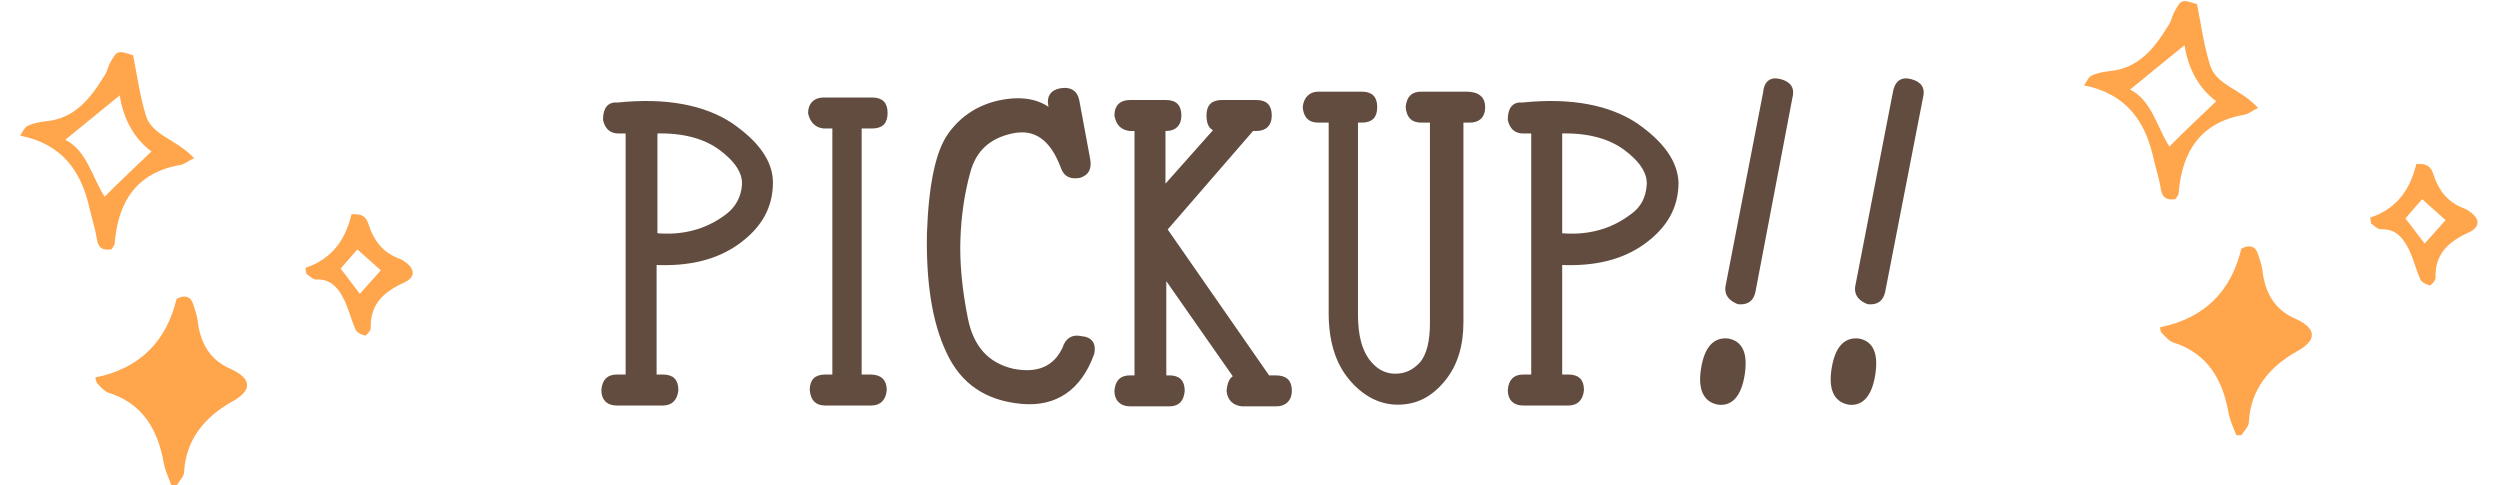
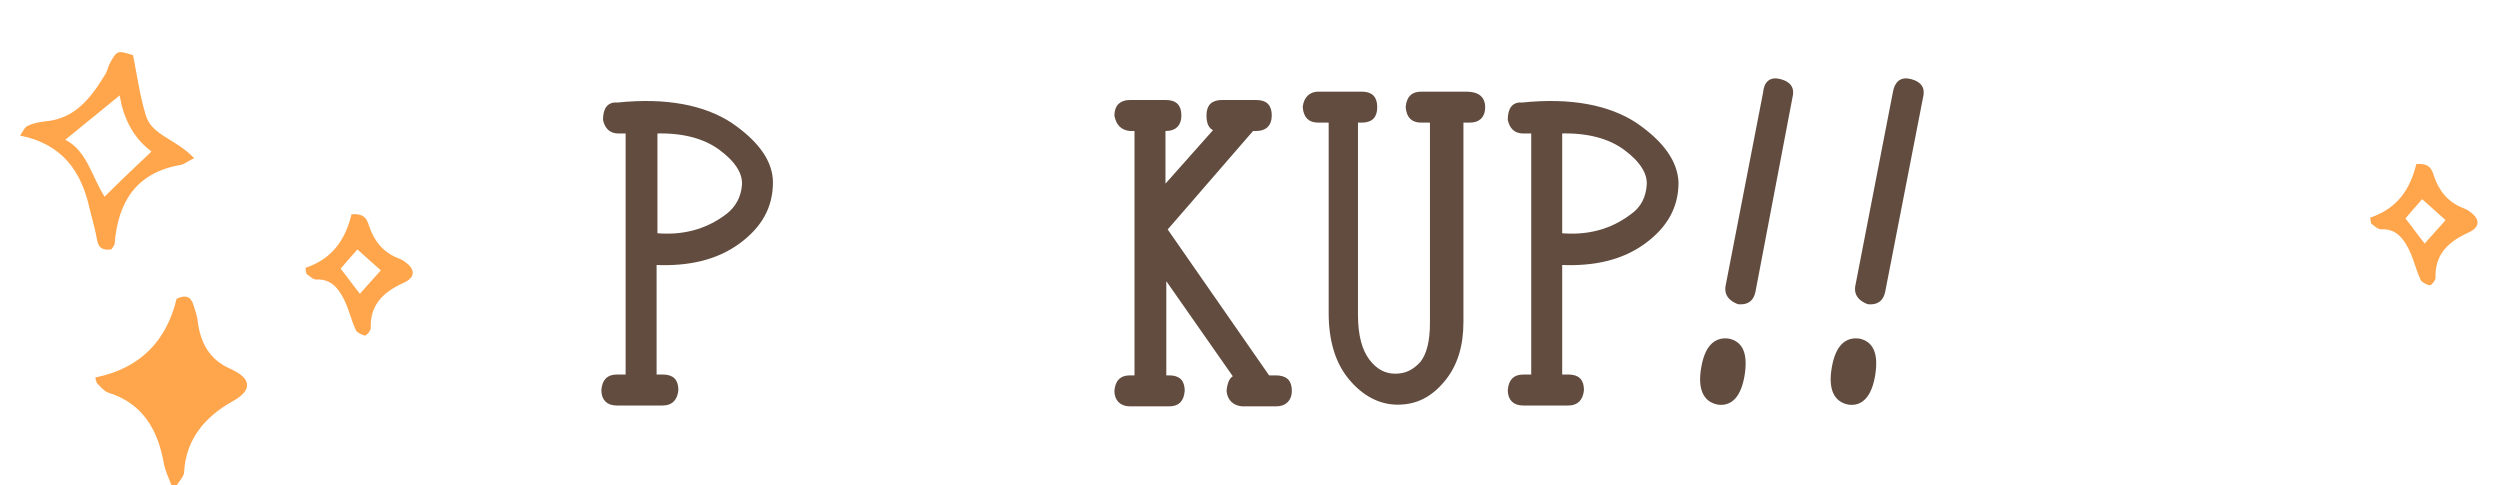
<svg xmlns="http://www.w3.org/2000/svg" version="1.1" id="レイヤー_1" x="0px" y="0px" width="298.7px" height="58px" viewBox="0 0 298.7 58" style="enable-background:new 0 0 298.7 58;" xml:space="preserve">
  <style type="text/css">
	.st0{fill:#614C3F;stroke:#614C3F;stroke-width:0.5;stroke-linecap:round;stroke-linejoin:round;stroke-miterlimit:10;}
	.st1{fill:#FFA54C;}
</style>
  <g>
    <path class="st0" d="M88.2,28.9c-2.6,1.9-5.9,2.7-10,2.5V45h1c1.1,0,1.6,0.5,1.6,1.6c-0.1,1-0.6,1.6-1.6,1.6h-5.5   c-1,0-1.6-0.5-1.6-1.6c0.1-1.1,0.6-1.6,1.6-1.6H75V15.7h-1.1c-0.9,0-1.4-0.5-1.6-1.4c0-1.3,0.5-1.9,1.5-1.8   c5.8-0.6,10.3,0.3,13.5,2.4c3.2,2.2,4.8,4.5,4.8,6.9C92.1,24.7,90.8,27,88.2,28.9z M88.9,22.1c0.1-1.5-0.9-3-2.8-4.4   c-1.9-1.4-4.5-2.1-7.8-2v12.4c3.2,0.3,6.1-0.4,8.6-2.3C88.1,24.9,88.8,23.6,88.9,22.1z" />
-     <path class="st0" d="M105.7,46.6c-0.1,1-0.6,1.6-1.6,1.6h-5.5c-1,0-1.5-0.5-1.6-1.6c0-1.1,0.5-1.6,1.6-1.6h1.1V15.1h-1.3   c-0.9-0.1-1.4-0.7-1.6-1.6c0-1,0.6-1.6,1.6-1.6h5.8c1.1,0,1.6,0.5,1.6,1.6c0,1.1-0.5,1.6-1.6,1.6h-1.5V45h1.3   C105.1,45,105.7,45.5,105.7,46.6z" />
-     <path class="st0" d="M130.5,42.2c-1.5,4.2-4.4,6.2-8.5,5.8c-4.1-0.4-7-2.3-8.7-6c-1.7-3.6-2.4-8.3-2.3-14.1c0.2-5.7,1-9.7,2.5-11.8   c1.5-2.1,3.6-3.4,6.1-3.9c2.6-0.5,4.6-0.1,6.1,1.2l-0.2-0.8c-0.2-1,0.2-1.6,1.2-1.8c1.1-0.2,1.8,0.2,2,1.2l1.3,7   c0.2,1.1-0.1,1.7-1,2c-1,0.2-1.7-0.1-2-1c-1.3-3.5-3.3-4.9-6.1-4.3c-2.8,0.6-4.5,2.2-5.2,4.8c-0.7,2.5-1.1,5.2-1.2,8.1   c-0.1,2.8,0.2,6,0.9,9.5c0.7,3.5,2.6,5.5,5.6,6.2c3,0.6,5.1-0.3,6.2-2.7c0.3-1,1-1.4,1.9-1.2C130.4,40.5,130.7,41.2,130.5,42.2z" />
    <path class="st0" d="M154.1,46.7c0,1-0.6,1.6-1.6,1.6h-4.1c-0.9-0.1-1.5-0.6-1.6-1.6c0.1-1,0.4-1.6,0.9-1.6l-8.6-12.3v12.3h0.6   c1.1,0,1.6,0.5,1.6,1.6c-0.1,1.1-0.6,1.6-1.6,1.6h-4.7c-1,0-1.6-0.6-1.6-1.6c0.1-1.1,0.6-1.6,1.6-1.6h0.8V15.4h-0.8   c-0.9-0.1-1.4-0.6-1.6-1.6c0-1.1,0.6-1.6,1.6-1.6h4.3c1.1,0,1.6,0.5,1.6,1.6c0,1-0.5,1.6-1.6,1.6h-0.3v7.2l6.4-7.2   c-0.6,0-1-0.5-1-1.6c0-1.1,0.5-1.6,1.6-1.6h4.1c1.1,0,1.6,0.5,1.6,1.6c0,1.1-0.6,1.6-1.6,1.6h-0.5l-10.4,12l12.3,17.7h0.9   C153.6,45.1,154.1,45.6,154.1,46.7z" />
    <path class="st0" d="M177.2,12.8c0,1.1-0.6,1.6-1.6,1.6h-1v24.1c0,2.8-0.7,5.1-2.2,6.9c-1.5,1.8-3.2,2.7-5.4,2.7   c-2.1,0-4-1-5.6-2.9c-1.6-1.9-2.4-4.5-2.4-7.8V14.4h-1.5c-1,0-1.5-0.5-1.6-1.6c0.1-1,0.7-1.6,1.6-1.6h5.2c1.1,0,1.6,0.5,1.6,1.6   c0,1.1-0.5,1.6-1.6,1.6h-0.7v23.2c0,2.5,0.5,4.3,1.4,5.5c0.9,1.2,2,1.8,3.3,1.8c1.3,0,2.3-0.5,3.2-1.5c0.8-1,1.2-2.6,1.2-4.8V14.4   h-1.3c-1,0-1.5-0.5-1.6-1.6c0.1-1.1,0.6-1.6,1.6-1.6h5.4C176.6,11.2,177.2,11.8,177.2,12.8z" />
    <path class="st0" d="M196.4,28.9c-2.6,1.9-5.9,2.7-10,2.5V45h1c1.1,0,1.6,0.5,1.6,1.6c-0.1,1-0.6,1.6-1.6,1.6H182   c-1,0-1.6-0.5-1.6-1.6c0.1-1.1,0.6-1.6,1.6-1.6h1.2V15.7H182c-0.9,0-1.4-0.5-1.6-1.4c0-1.3,0.5-1.9,1.5-1.8   c5.8-0.6,10.3,0.3,13.5,2.4c3.2,2.2,4.8,4.5,4.9,6.9C200.3,24.7,199,27,196.4,28.9z M197,22.1c0.1-1.5-0.9-3-2.8-4.4   c-1.9-1.4-4.5-2.1-7.8-2v12.4c3.2,0.3,6.1-0.4,8.6-2.3C196.3,24.9,196.9,23.6,197,22.1z" />
    <path class="st0" d="M206.5,40.7c1.5,0.3,2.1,1.6,1.7,4.1c-0.4,2.4-1.4,3.5-2.9,3.3c-1.6-0.3-2.2-1.7-1.8-4.1   C203.9,41.6,204.9,40.5,206.5,40.7z M212.7,9.7c1.1,0.3,1.5,0.9,1.2,2l-4.4,23.1c-0.2,1-0.8,1.4-1.8,1.3c-1-0.4-1.4-1-1.3-1.8   l4.5-23.2C211,9.9,211.6,9.4,212.7,9.7z" />
    <path class="st0" d="M222.1,40.7c1.5,0.3,2.1,1.6,1.7,4.1c-0.4,2.4-1.4,3.5-2.9,3.3c-1.6-0.3-2.2-1.7-1.8-4.1   C219.5,41.6,220.5,40.5,222.1,40.7z M228.3,9.7c1.1,0.3,1.5,0.9,1.2,2L225,34.8c-0.2,1-0.8,1.4-1.8,1.3c-1-0.4-1.4-1-1.3-1.8   l4.5-23.2C226.6,9.9,227.2,9.4,228.3,9.7z" />
  </g>
  <g>
-     <path class="st1" d="M258.1,39.1c5.4-1.1,8.5-4.4,9.7-9.4c1-0.5,1.7-0.3,2,0.7c0.2,0.6,0.4,1.2,0.5,1.8c0.3,2.7,1.4,4.8,4,5.9   c2.6,1.2,2.5,2.6,0.1,3.9c-3.2,1.8-5.5,4.5-5.7,8.4c0,0.6-0.6,1.1-0.9,1.6c-0.2,0-0.4,0-0.6,0c-0.3-0.8-0.7-1.6-0.9-2.5   c-0.7-4.1-2.5-7.3-6.7-8.6c-0.5-0.2-0.9-0.7-1.3-1.1C258.1,39.6,258.1,39.3,258.1,39.1z" />
-     <path class="st1" d="M269.8,12.9c-0.7,0.3-1.1,0.7-1.6,0.8c-5.3,0.9-7.5,4.4-7.9,9.4c0,0.2-0.2,0.4-0.4,0.7c-0.8,0.1-1.5,0-1.7-1.1   c-0.2-1.3-0.6-2.5-0.9-3.8c-1-4.5-3.3-7.7-8.3-8.7c0.4-0.6,0.6-1.1,1-1.2c0.6-0.3,1.3-0.4,2-0.5c3.5-0.3,5.4-2.7,7.1-5.5   c0.3-0.4,0.4-1,0.6-1.4c0.9-1.7,0.9-1.7,2.8-1.1c0.5,2.5,0.8,4.8,1.5,7.1C264.7,10.2,267.6,10.5,269.8,12.9z M264.8,12.1   c-2.3-1.7-3.4-4.2-3.8-6.7c-2.2,1.8-4.4,3.6-6.5,5.3c2.6,1.3,3.2,4.5,4.7,6.8C261.1,15.6,262.9,13.9,264.8,12.1z" />
    <path class="st1" d="M283.2,26c3.3-1.1,4.8-3.5,5.5-6.4c1.4-0.1,1.8,0.4,2.1,1.4c0.6,1.8,1.7,3.2,3.6,3.9c0.2,0.1,0.5,0.2,0.7,0.4   c1.3,0.9,1.2,1.9-0.2,2.5c-2.4,1.1-4,2.6-3.9,5.4c0,0.3-0.5,0.9-0.7,0.9c-0.4-0.1-1-0.4-1.1-0.7c-0.6-1.3-0.9-2.8-1.6-4   c-0.6-1.1-1.5-2.1-3.1-2c-0.4,0-0.8-0.4-1.2-0.7C283.3,26.5,283.2,26.3,283.2,26z M289.4,23.8c-0.8,0.9-1.4,1.6-2,2.3   c0.8,1,1.5,2,2.3,3c0.9-1,1.7-1.9,2.5-2.8C291.3,25.5,290.4,24.7,289.4,23.8z" />
  </g>
  <g>
    <path class="st1" d="M11.4,45.1c5.4-1.1,8.5-4.4,9.7-9.4c1-0.5,1.7-0.3,2,0.7c0.2,0.6,0.4,1.2,0.5,1.8c0.3,2.7,1.4,4.8,4,5.9   c2.6,1.2,2.5,2.6,0.1,3.9c-3.2,1.8-5.5,4.5-5.7,8.4c0,0.5-0.6,1.1-0.9,1.6c-0.2,0-0.4,0-0.6,0c-0.3-0.8-0.7-1.6-0.9-2.5   c-0.7-4.1-2.5-7.3-6.7-8.6c-0.5-0.2-0.9-0.7-1.3-1.1C11.5,45.6,11.4,45.3,11.4,45.1z" />
    <path class="st1" d="M23.2,18.9c-0.7,0.3-1.1,0.7-1.6,0.8c-5.3,0.9-7.5,4.4-7.9,9.4c0,0.2-0.2,0.4-0.4,0.7c-0.8,0.1-1.5,0-1.7-1.1   c-0.2-1.3-0.6-2.5-0.9-3.8c-1-4.5-3.3-7.7-8.3-8.7c0.4-0.6,0.6-1.1,1-1.2c0.6-0.3,1.3-0.4,2-0.5c3.5-0.3,5.4-2.7,7.1-5.5   c0.3-0.4,0.4-1,0.6-1.4C14,6,14,6,15.9,6.6c0.5,2.5,0.8,4.8,1.5,7.1C18.1,16.2,20.9,16.5,23.2,18.9z M18.1,18.1   c-2.3-1.7-3.4-4.2-3.8-6.7c-2.2,1.8-4.4,3.6-6.5,5.3c2.6,1.3,3.2,4.5,4.7,6.8C14.4,21.6,16.2,19.9,18.1,18.1z" />
    <path class="st1" d="M36.5,32c3.3-1.1,4.8-3.5,5.5-6.4c1.4-0.1,1.8,0.4,2.1,1.4c0.6,1.8,1.7,3.2,3.6,3.9c0.2,0.1,0.5,0.2,0.7,0.4   c1.3,0.9,1.2,1.9-0.2,2.5c-2.4,1.1-4,2.6-3.9,5.4c0,0.3-0.5,0.9-0.7,0.9c-0.4-0.1-1-0.4-1.1-0.7c-0.6-1.3-0.9-2.8-1.6-4   c-0.6-1.1-1.5-2.1-3.1-2c-0.4,0-0.8-0.4-1.2-0.7C36.6,32.5,36.5,32.3,36.5,32z M42.7,29.8c-0.8,0.9-1.4,1.6-2,2.3   c0.8,1,1.5,2,2.3,3c0.9-1,1.7-1.9,2.5-2.8C44.6,31.5,43.7,30.7,42.7,29.8z" />
  </g>
</svg>